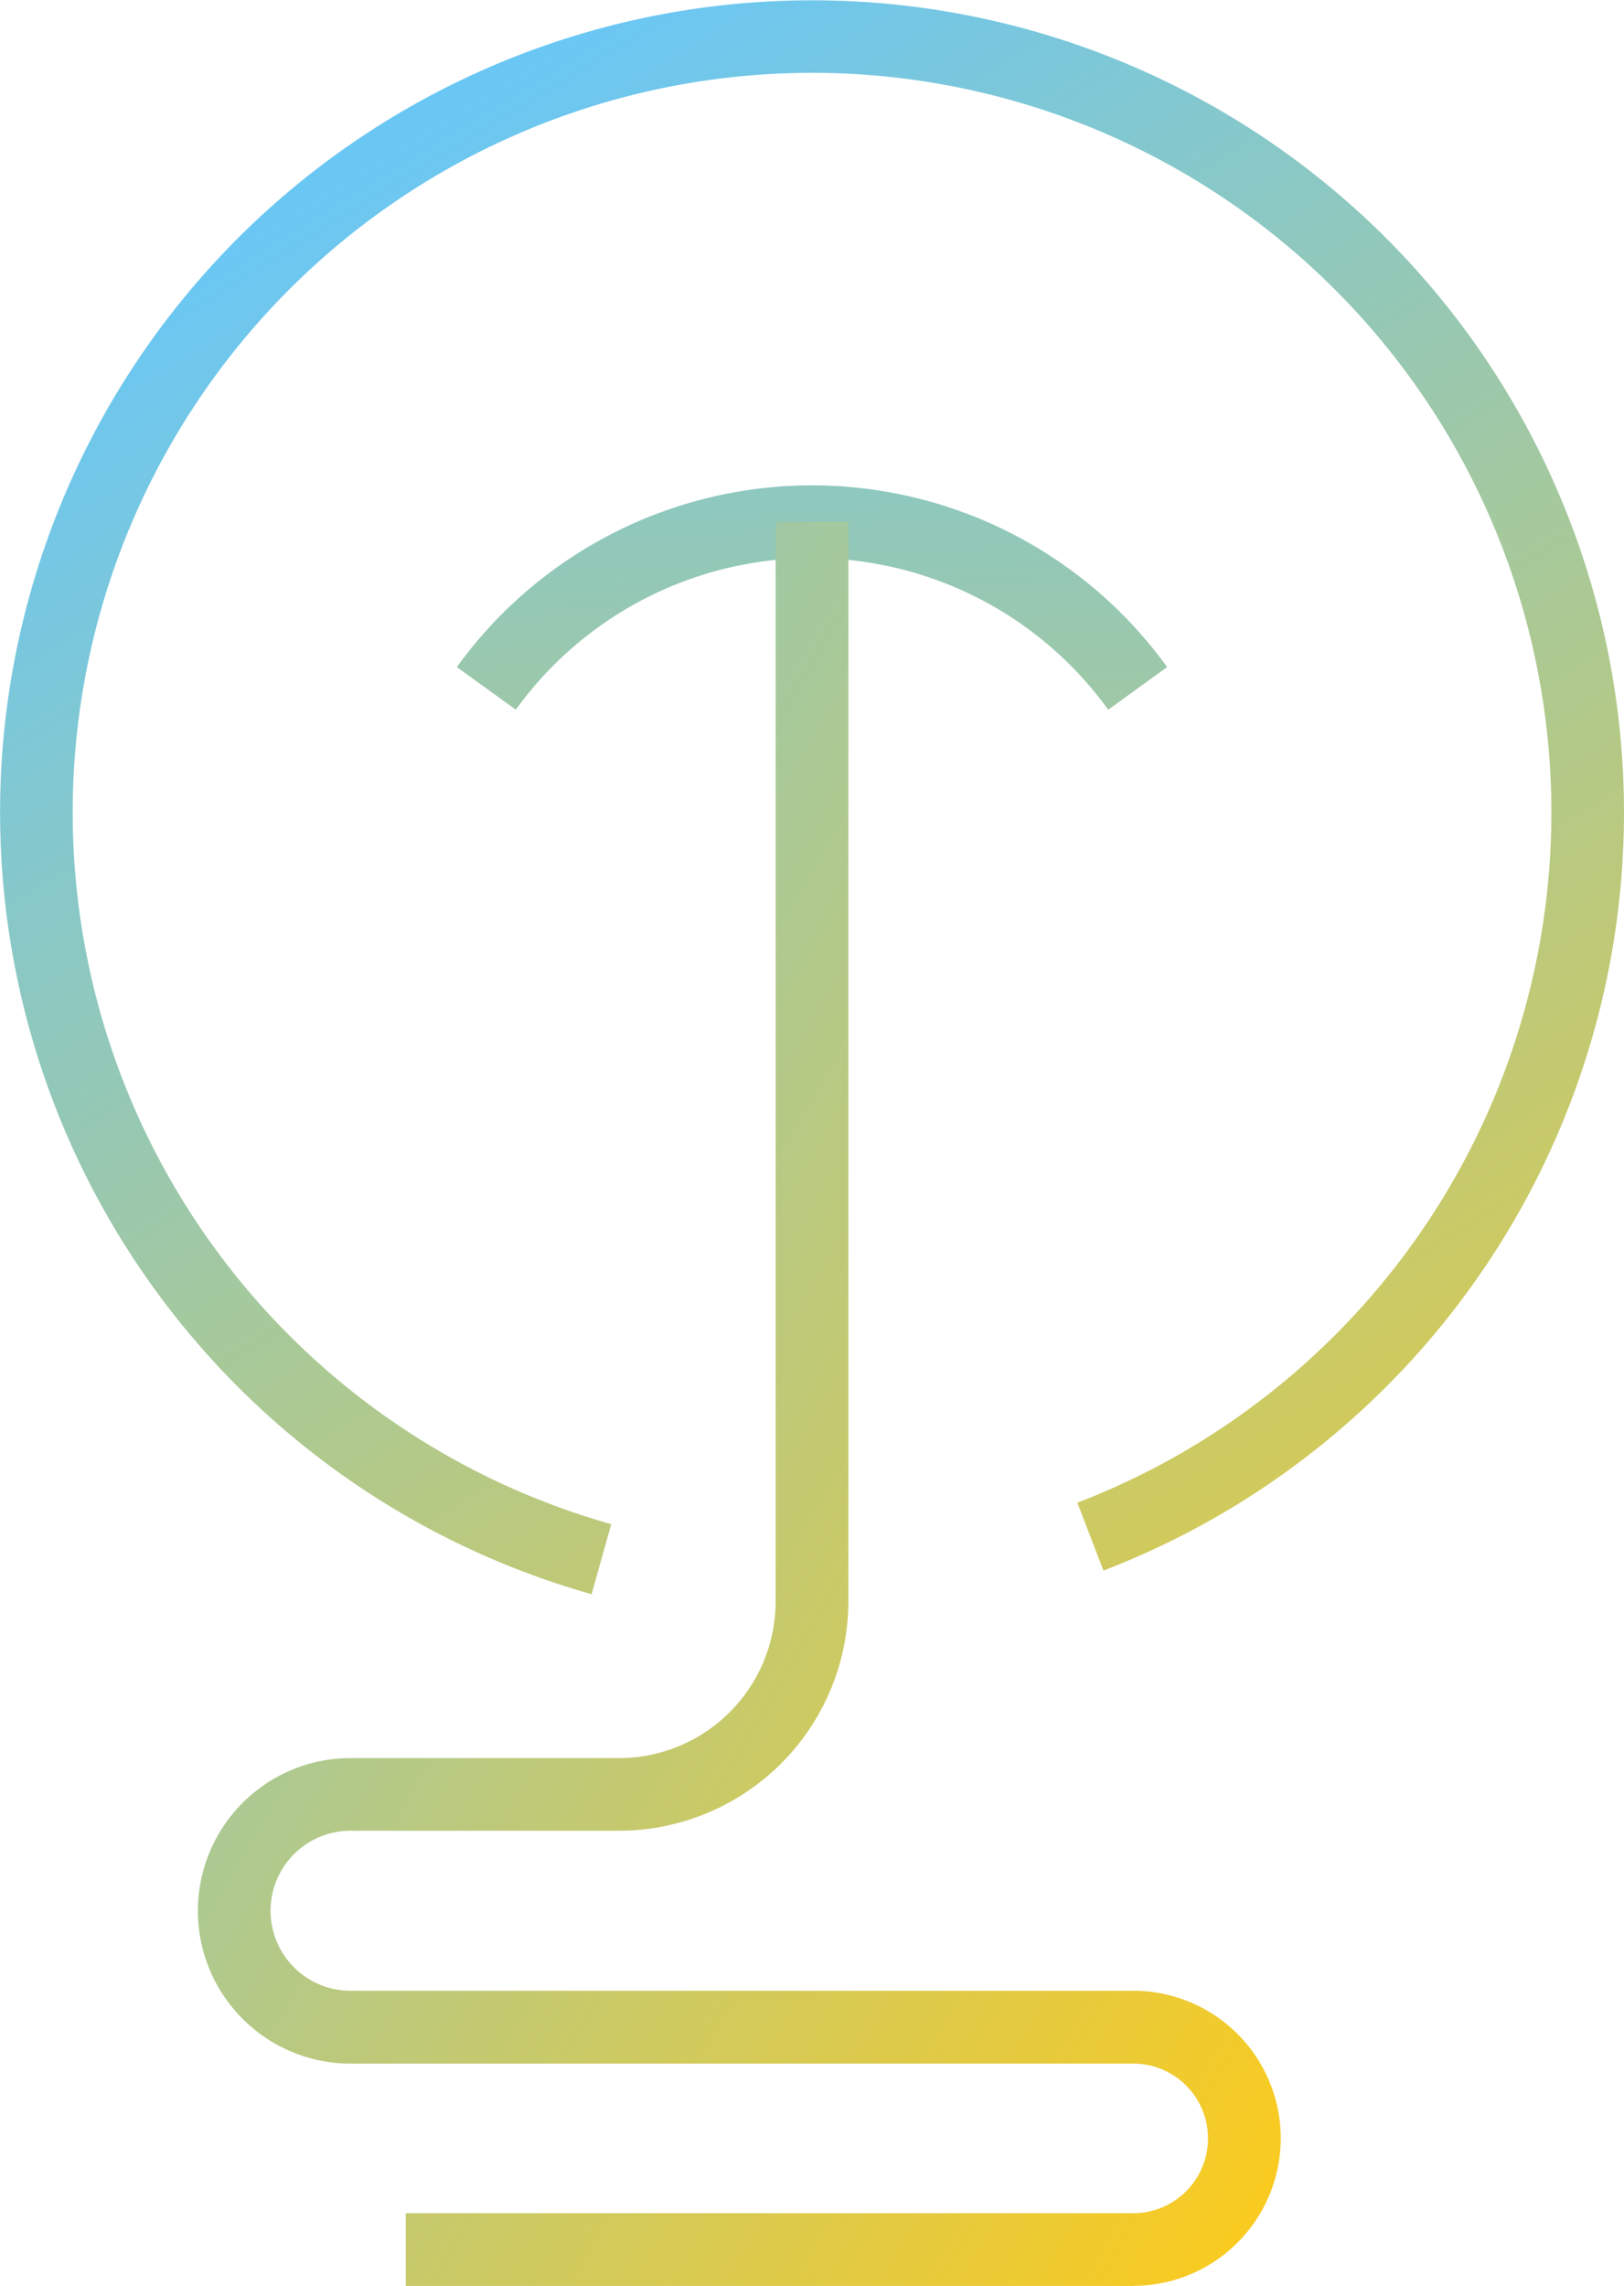
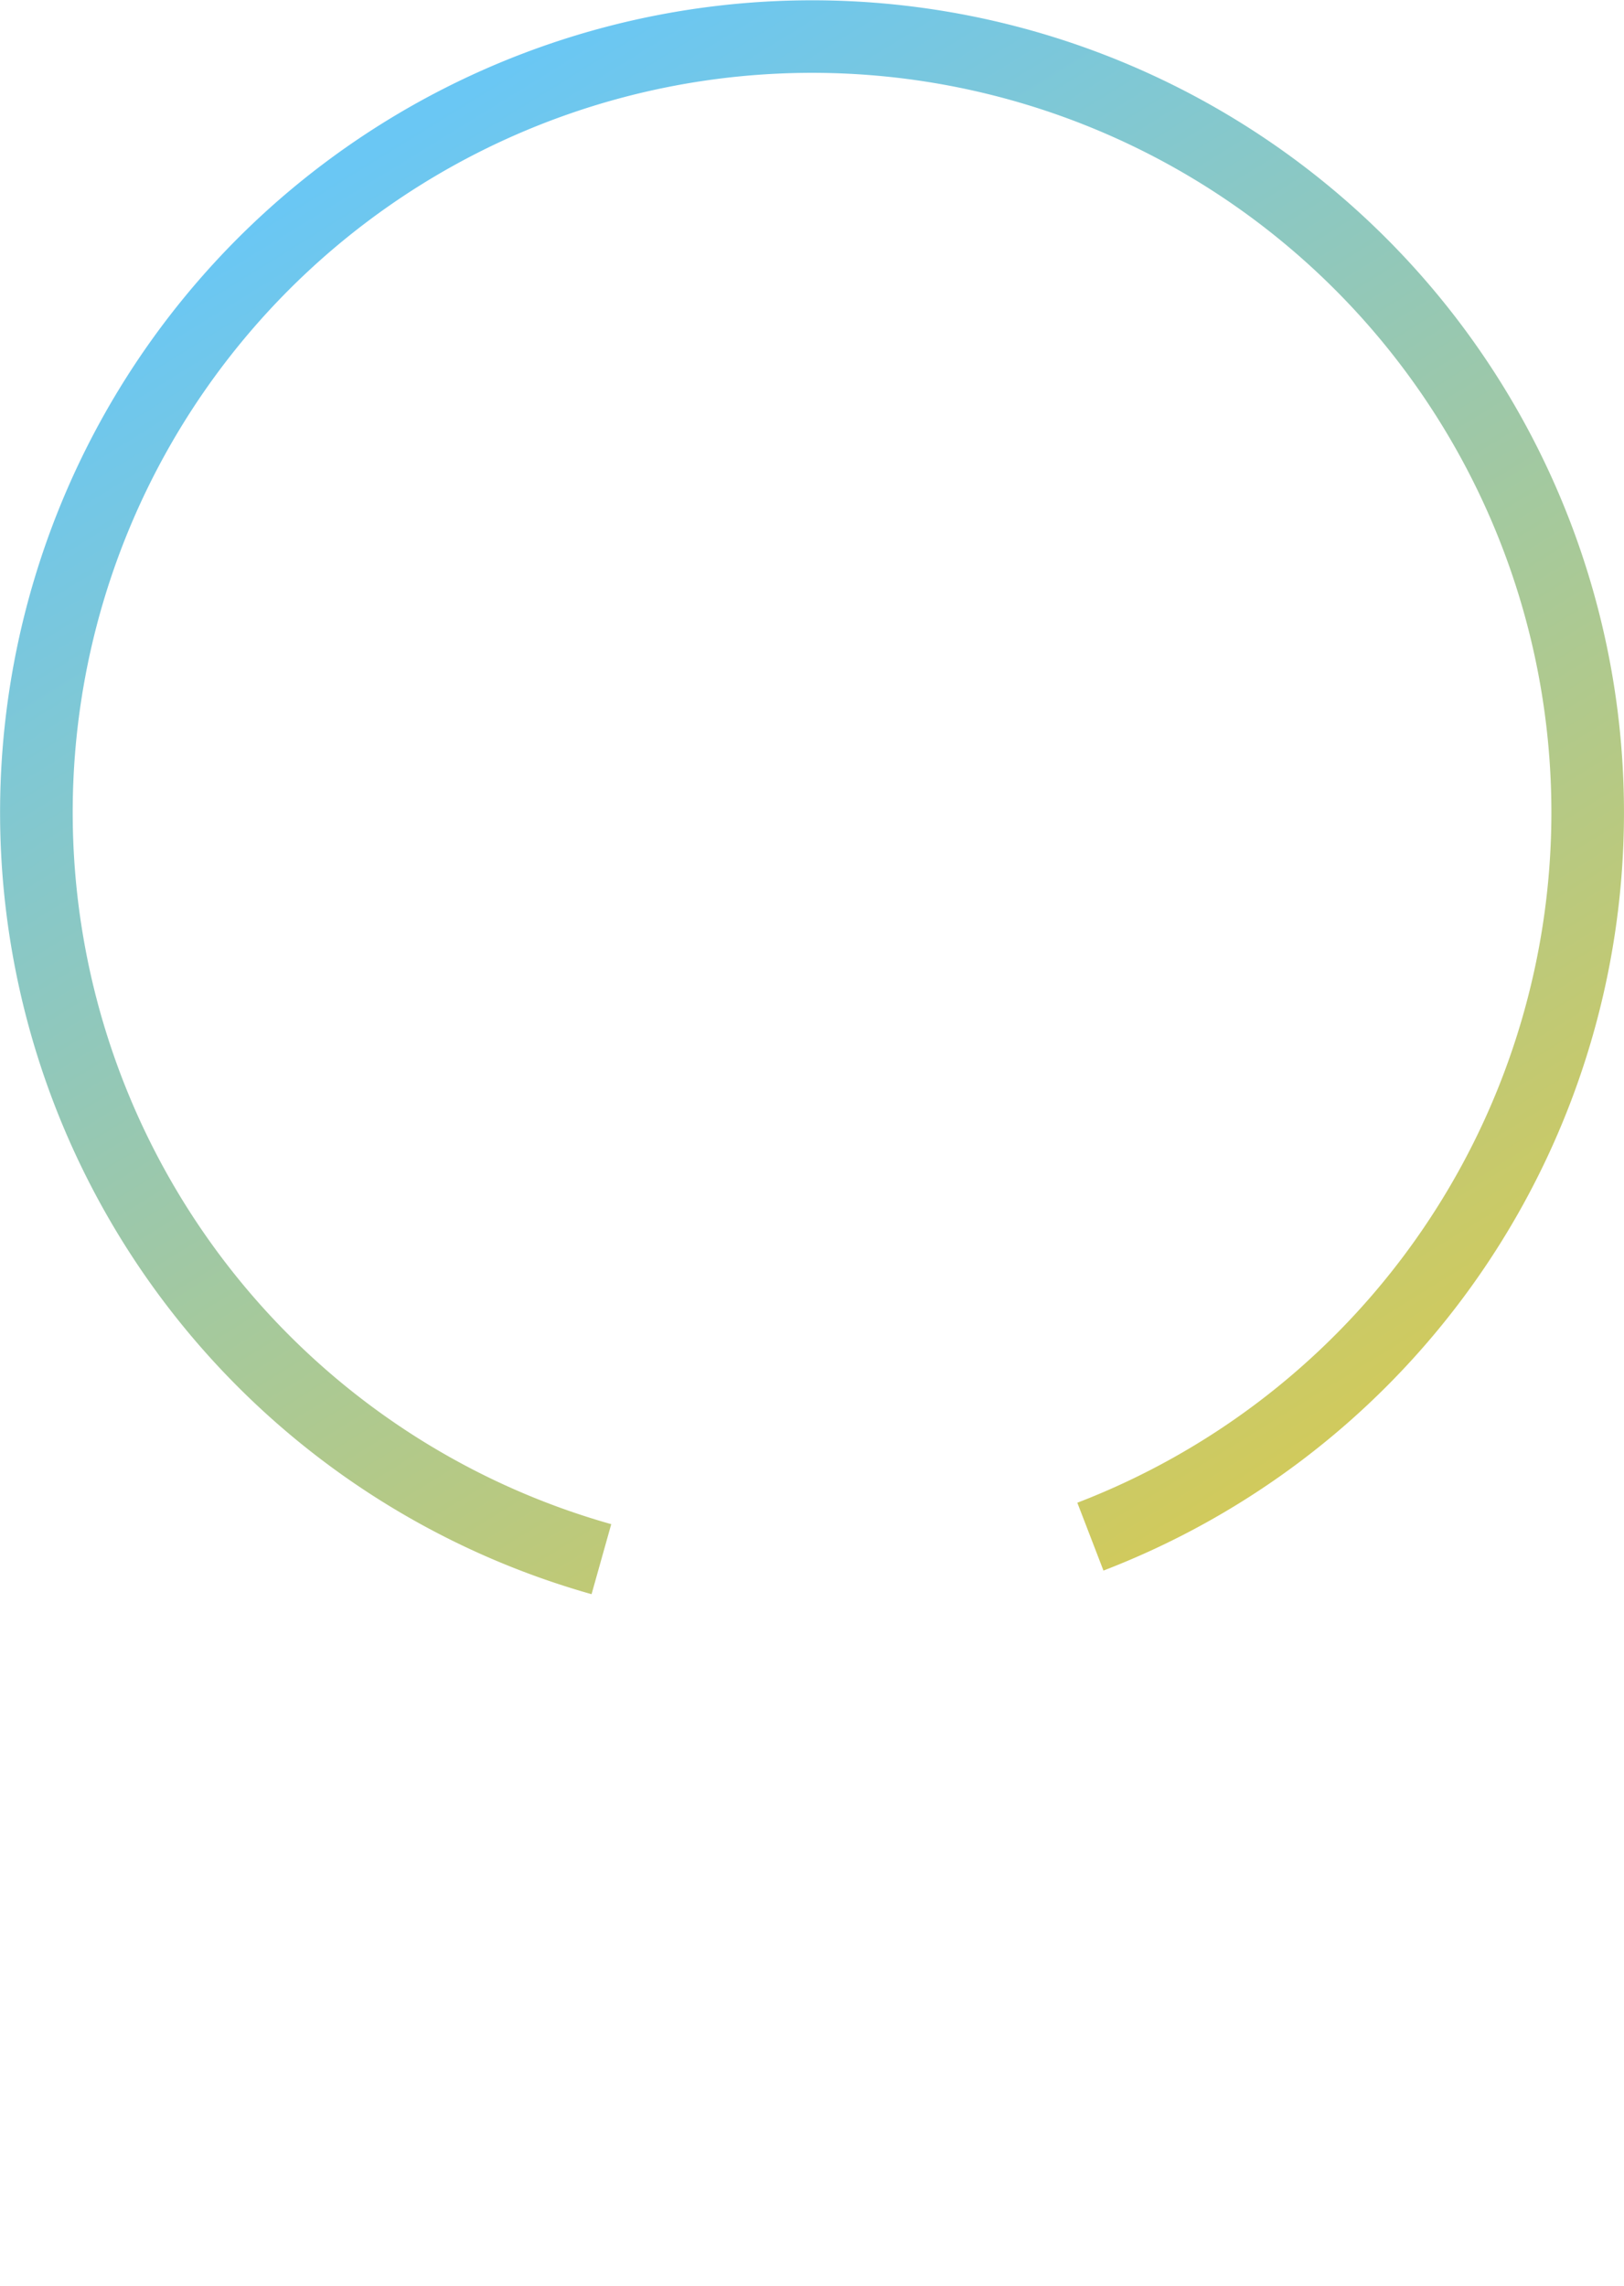
<svg xmlns="http://www.w3.org/2000/svg" xmlns:xlink="http://www.w3.org/1999/xlink" width="78.171" height="110" viewBox="0 0 78.171 110">
  <defs>
    <linearGradient id="linear-gradient" x1="0.233" y1="0.091" x2="1.018" y2="1.319" gradientUnits="objectBoundingBox">
      <stop offset="0" stop-color="#6ac7f4" />
      <stop offset="1" stop-color="#ffcb18" />
    </linearGradient>
    <linearGradient id="linear-gradient-2" x1="-0.039" y1="-2.051" x2="1.605" y2="6.673" xlink:href="#linear-gradient" />
    <linearGradient id="linear-gradient-3" x1="-0.206" y1="-0.065" x2="0.974" y2="1.044" xlink:href="#linear-gradient" />
  </defs>
  <g id="Group_1158" data-name="Group 1158" transform="translate(-1019.595 -46.912)">
    <g id="Group_775" data-name="Group 775" transform="translate(1019.595 46.912)">
      <path id="Path_1285" data-name="Path 1285" d="M1048.07,123.624a39.083,39.083,0,1,1,24.64-1.136l-1.258-3.265a35.588,35.588,0,1,0-22.435,1.032Z" transform="translate(-1019.595 -46.912)" fill="url(#linear-gradient)" />
    </g>
    <g id="Group_776" data-name="Group 776" transform="translate(1041.586 70.267)">
-       <path id="Path_1286" data-name="Path 1286" d="M1035,71.054l-2.837-2.049a21.081,21.081,0,0,1,34.188,0l-2.836,2.051a17.581,17.581,0,0,0-28.515,0Z" transform="translate(-1032.163 -60.26)" fill="url(#linear-gradient-2)" />
-     </g>
+       </g>
    <g id="Group_777" data-name="Group 777" transform="translate(1029.24 72.017)">
-       <path id="Path_1287" data-name="Path 1287" d="M1070.009,146.155h-35.017v-3.5h35.017a3.6,3.6,0,0,0,0-7.2h-37.549a7.351,7.351,0,1,1,0-14.7h12.8a7.547,7.547,0,0,0,7.538-7.538V61.26h3.5v51.953a11.049,11.049,0,0,1-11.037,11.037h-12.8a3.852,3.852,0,1,0,0,7.7h37.549a7.1,7.1,0,0,1,0,14.2Z" transform="translate(-1025.107 -61.26)" fill="url(#linear-gradient-3)" />
-     </g>
+       </g>
  </g>
</svg>